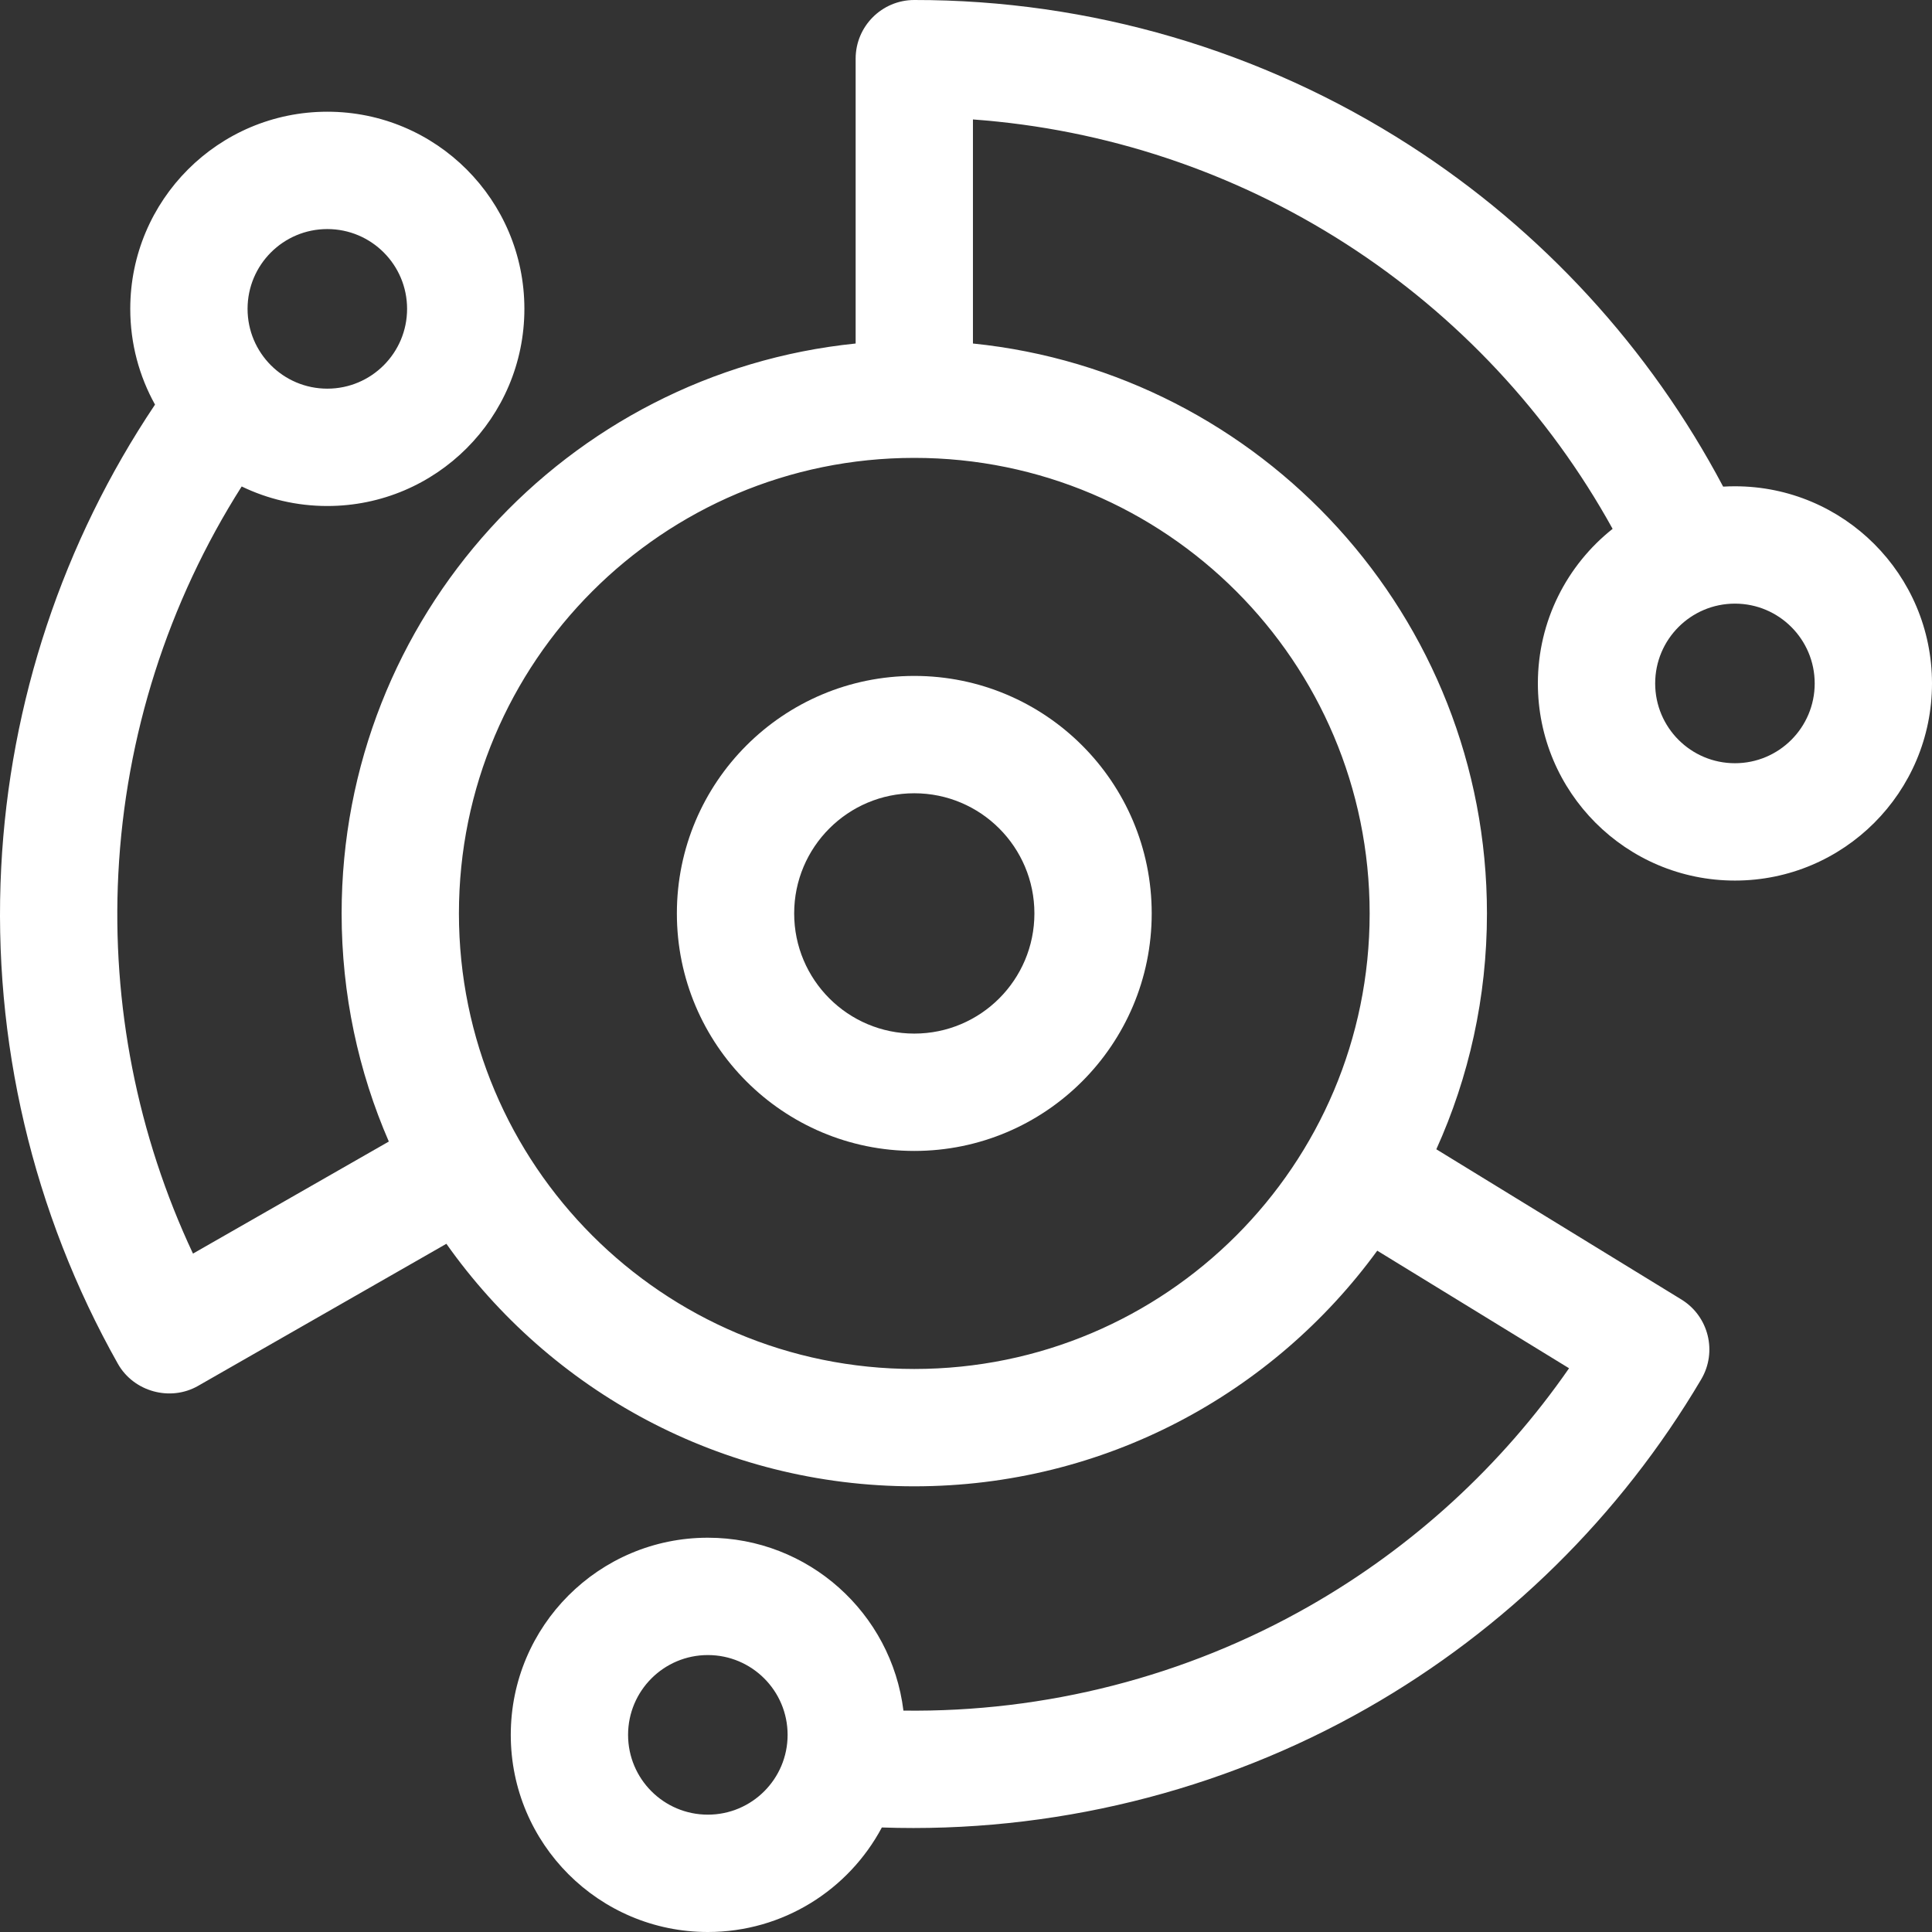
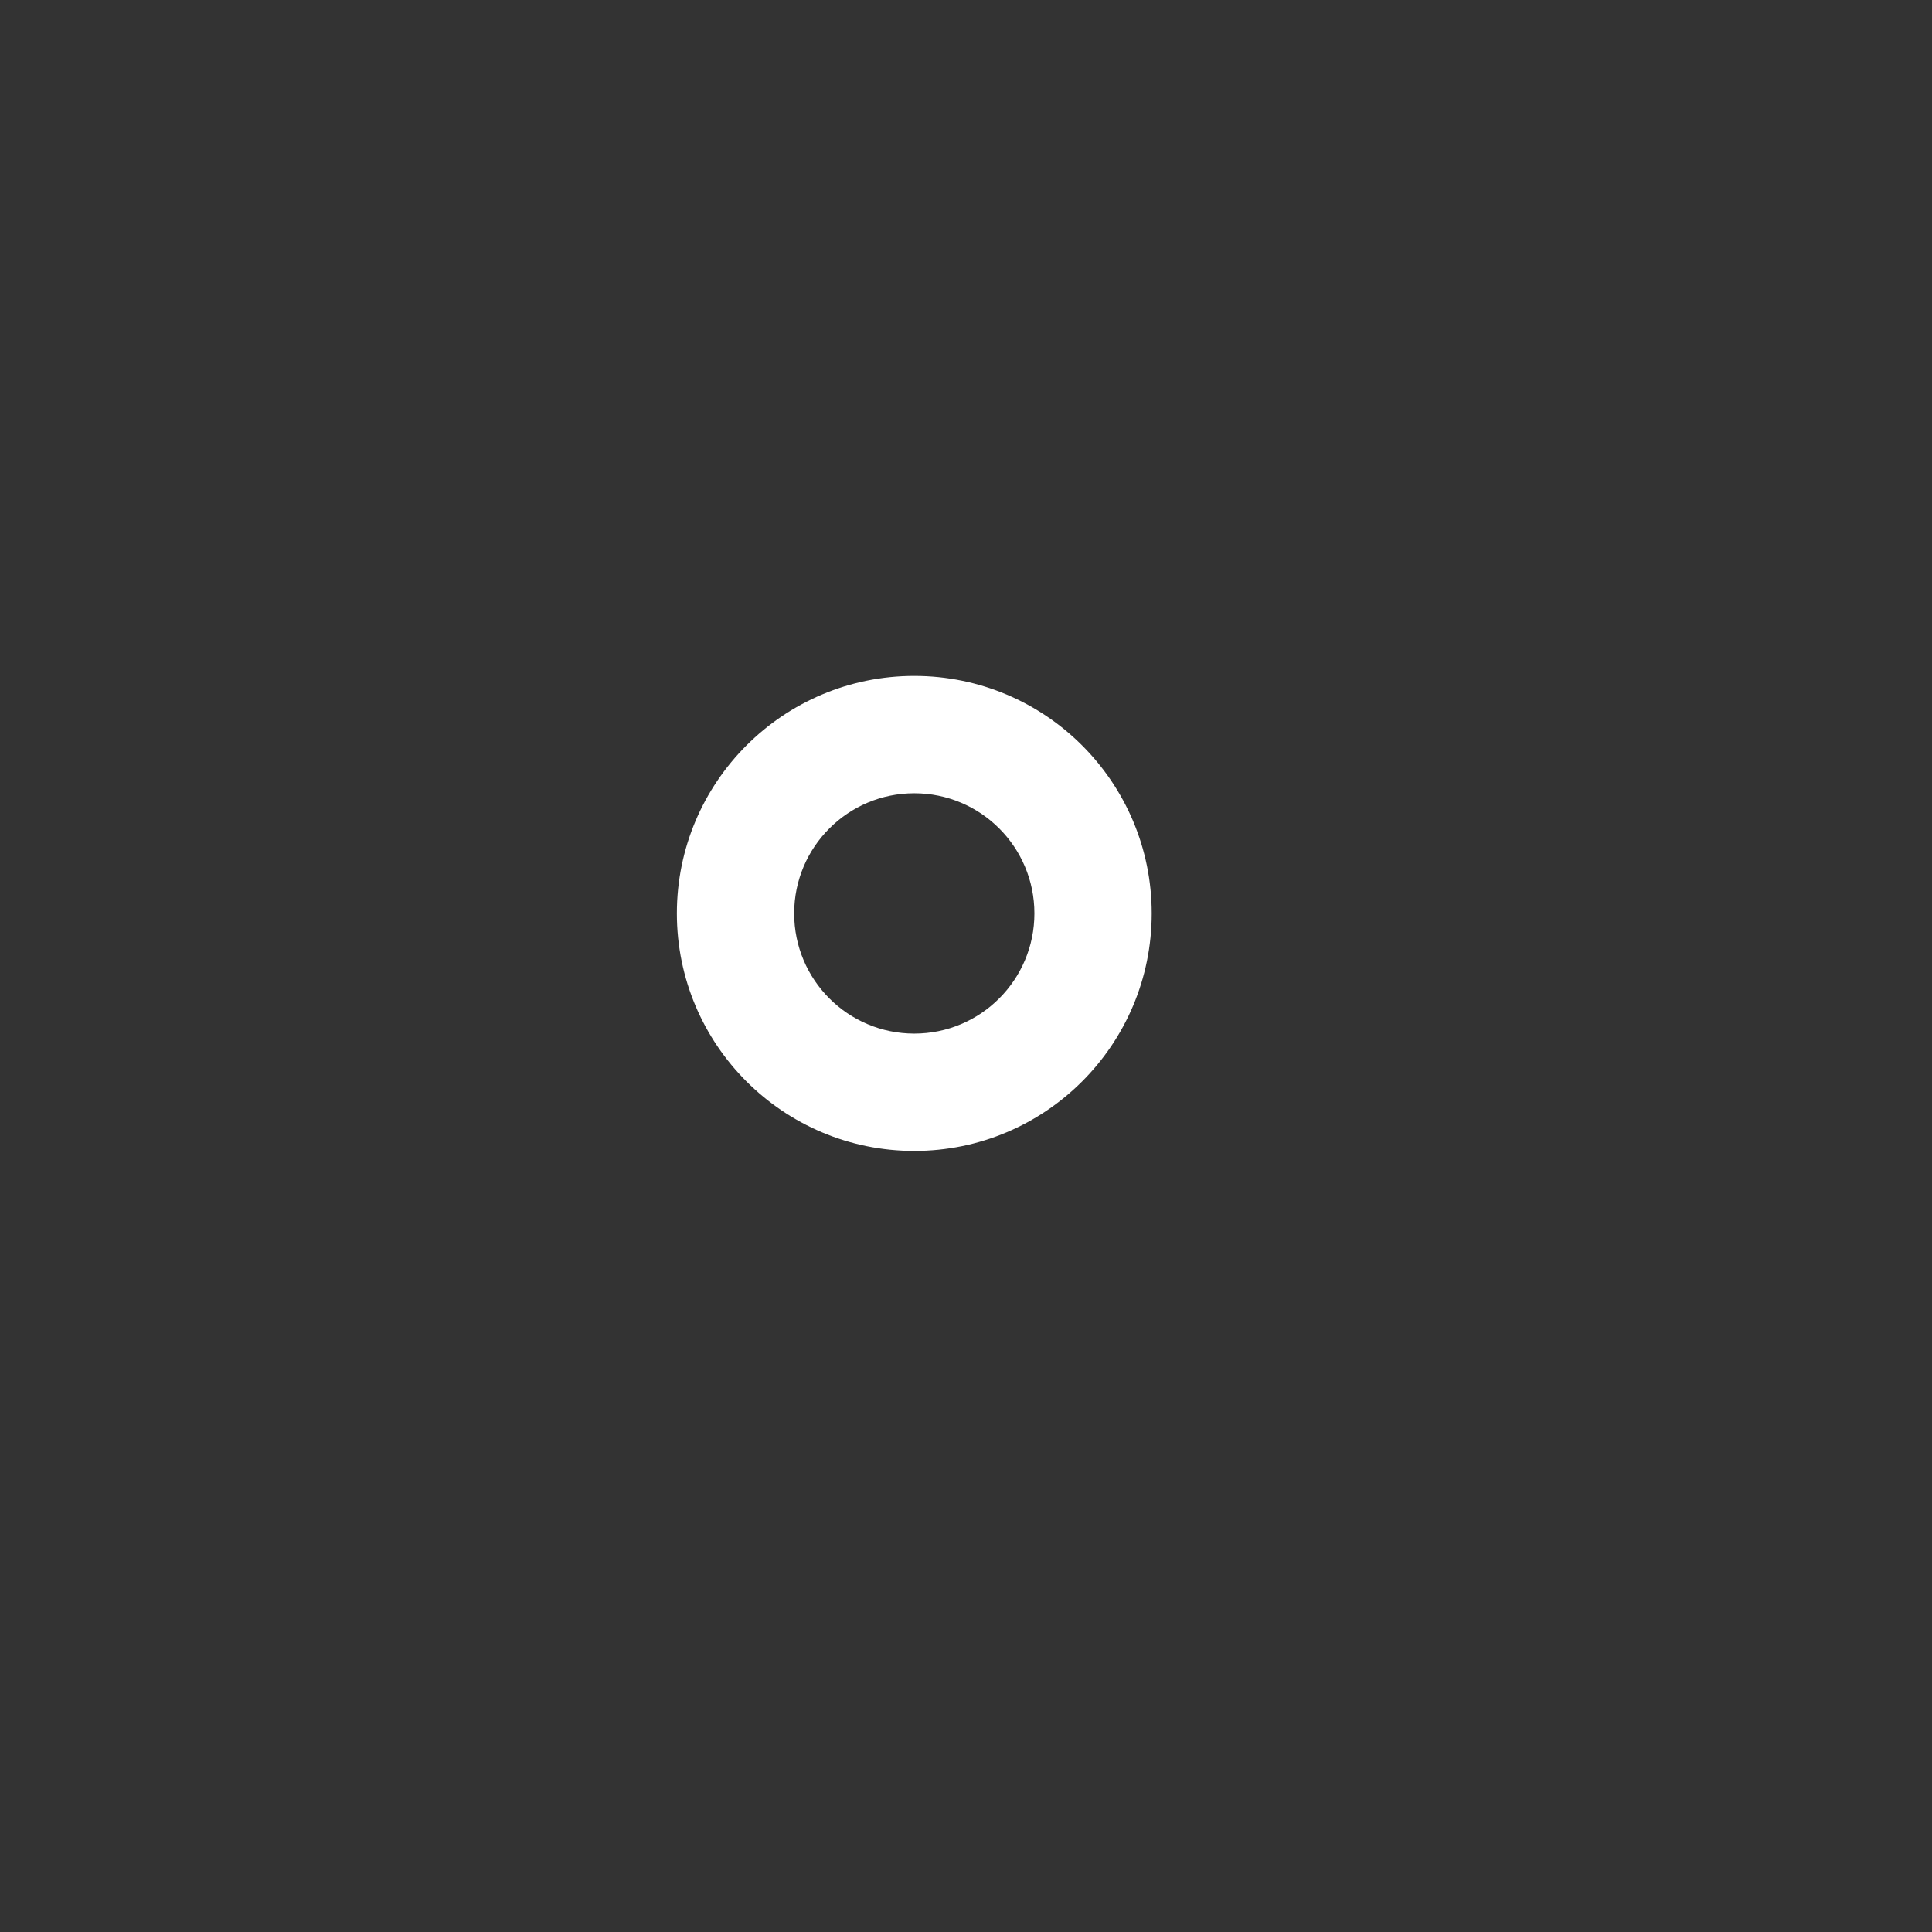
<svg xmlns="http://www.w3.org/2000/svg" width="256" height="256" viewBox="0 0 256 256" fill="none">
  <rect x="0" y="0" width="256" height="256" fill="#333333" stroke="none" />
-   <path fill-rule="evenodd" clip-rule="evenodd" d="M186.769 19.244C167.194 6.657 144.41 -0.024 121.141 6.37142e-05C116.852 0.004 113.377 3.484 113.377 7.775V45.517C75.12 49.41 45.267 81.734 45.267 121.034C45.267 131.777 47.498 141.998 51.521 151.26L25.571 166.109C18.206 150.424 14.79 133.128 15.682 115.742C16.617 97.494 22.261 79.831 32.024 64.459C35.456 66.118 39.305 67.048 43.372 67.048C57.793 67.048 69.484 55.352 69.484 40.925C69.484 26.498 57.793 14.803 43.372 14.803C28.951 14.803 17.26 26.498 17.26 40.925C17.26 45.53 18.451 49.856 20.541 53.613C8.337 71.82 1.283 93.014 0.159 114.945C-1.017 137.887 4.344 160.691 15.618 180.704C17.706 184.409 22.557 185.747 26.247 183.635L59.148 164.809C72.889 184.251 95.537 196.945 121.148 196.945C146.357 196.945 168.694 184.647 182.493 165.722L207.908 181.301C198.946 194.226 187.188 205.011 173.471 212.832C157.113 222.158 138.535 226.913 119.709 226.665C118.127 213.754 107.127 203.755 93.793 203.755C79.371 203.755 67.68 215.45 67.68 229.878C67.68 244.305 79.371 256 93.793 256C103.78 256 112.458 250.391 116.85 242.15C139.246 242.925 161.687 237.447 181.167 226.341C199.454 215.915 214.706 200.897 225.418 182.771C227.578 179.116 226.407 174.404 222.788 172.186L190.321 152.285C194.63 142.754 197.029 132.174 197.029 121.034C197.029 81.735 167.177 49.41 128.92 45.517V15.827C146.479 17.104 163.486 22.757 178.364 32.324C193.116 41.81 205.237 54.797 213.68 70.075C207.646 74.86 203.776 82.257 203.776 90.558C203.776 104.985 215.466 116.68 229.888 116.68C244.309 116.68 256 104.985 256 90.558C256 76.131 244.309 64.435 229.888 64.435C229.364 64.435 228.843 64.451 228.326 64.481C218.607 46.118 204.309 30.524 186.769 19.244ZM43.372 30.352C37.535 30.352 32.803 35.086 32.803 40.925C32.803 46.765 37.535 51.499 43.372 51.499C49.209 51.499 53.941 46.765 53.941 40.925C53.941 35.086 49.209 30.352 43.372 30.352ZM121.148 60.672C87.825 60.672 60.81 87.697 60.81 121.034C60.81 154.371 87.825 181.396 121.148 181.396C154.472 181.396 181.486 154.371 181.486 121.034C181.486 87.697 154.472 60.672 121.148 60.672ZM229.888 79.984C224.051 79.984 219.319 84.718 219.319 90.558C219.319 96.397 224.051 101.131 229.888 101.131C235.725 101.131 240.457 96.397 240.457 90.558C240.457 84.718 235.725 79.984 229.888 79.984ZM93.793 219.304C87.955 219.304 83.223 224.038 83.223 229.878C83.223 235.717 87.955 240.451 93.793 240.451C99.63 240.451 104.362 235.717 104.362 229.878C104.362 224.038 99.63 219.304 93.793 219.304Z" fill="white" />
  <path fill-rule="evenodd" clip-rule="evenodd" d="M121.148 89.563C103.774 89.563 89.689 103.653 89.689 121.034C89.689 138.415 103.774 152.505 121.148 152.505C138.523 152.505 152.607 138.415 152.607 121.034C152.607 103.653 138.523 89.563 121.148 89.563ZM121.148 105.112C112.358 105.112 105.232 112.24 105.232 121.034C105.232 129.828 112.358 136.956 121.148 136.956C129.939 136.956 137.064 129.828 137.064 121.034C137.064 112.24 129.939 105.112 121.148 105.112Z" fill="white" />
</svg>